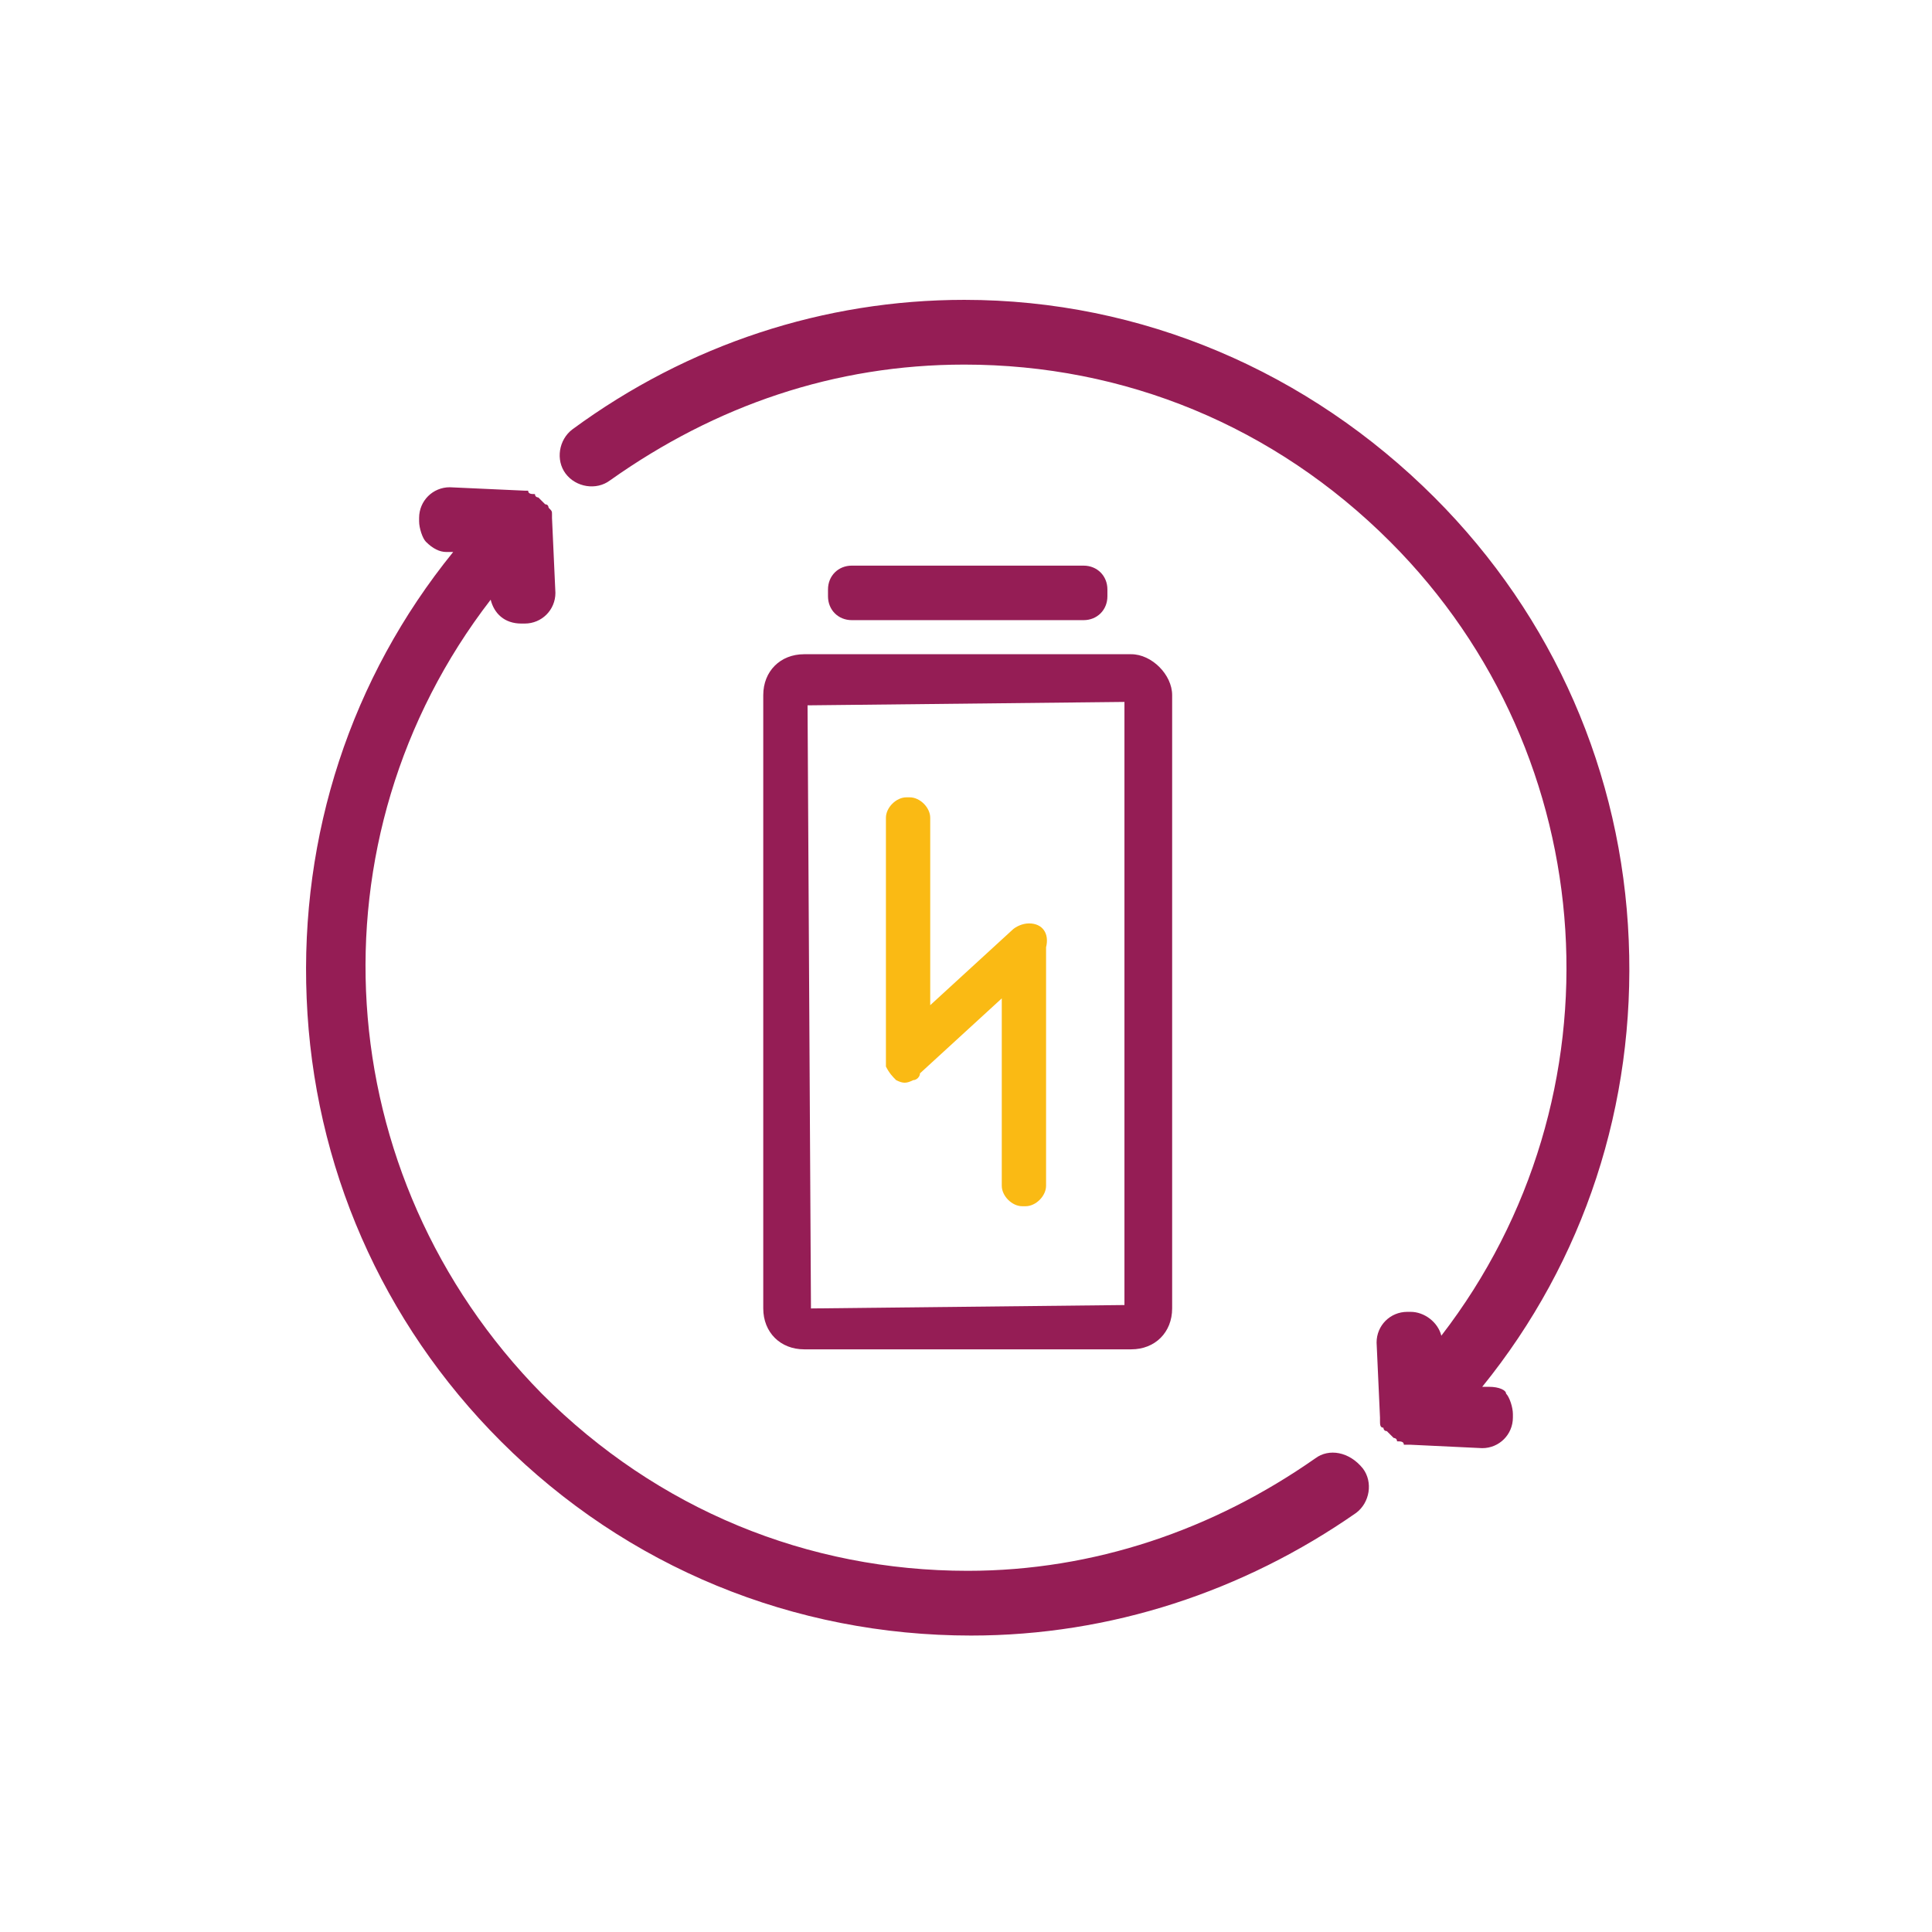
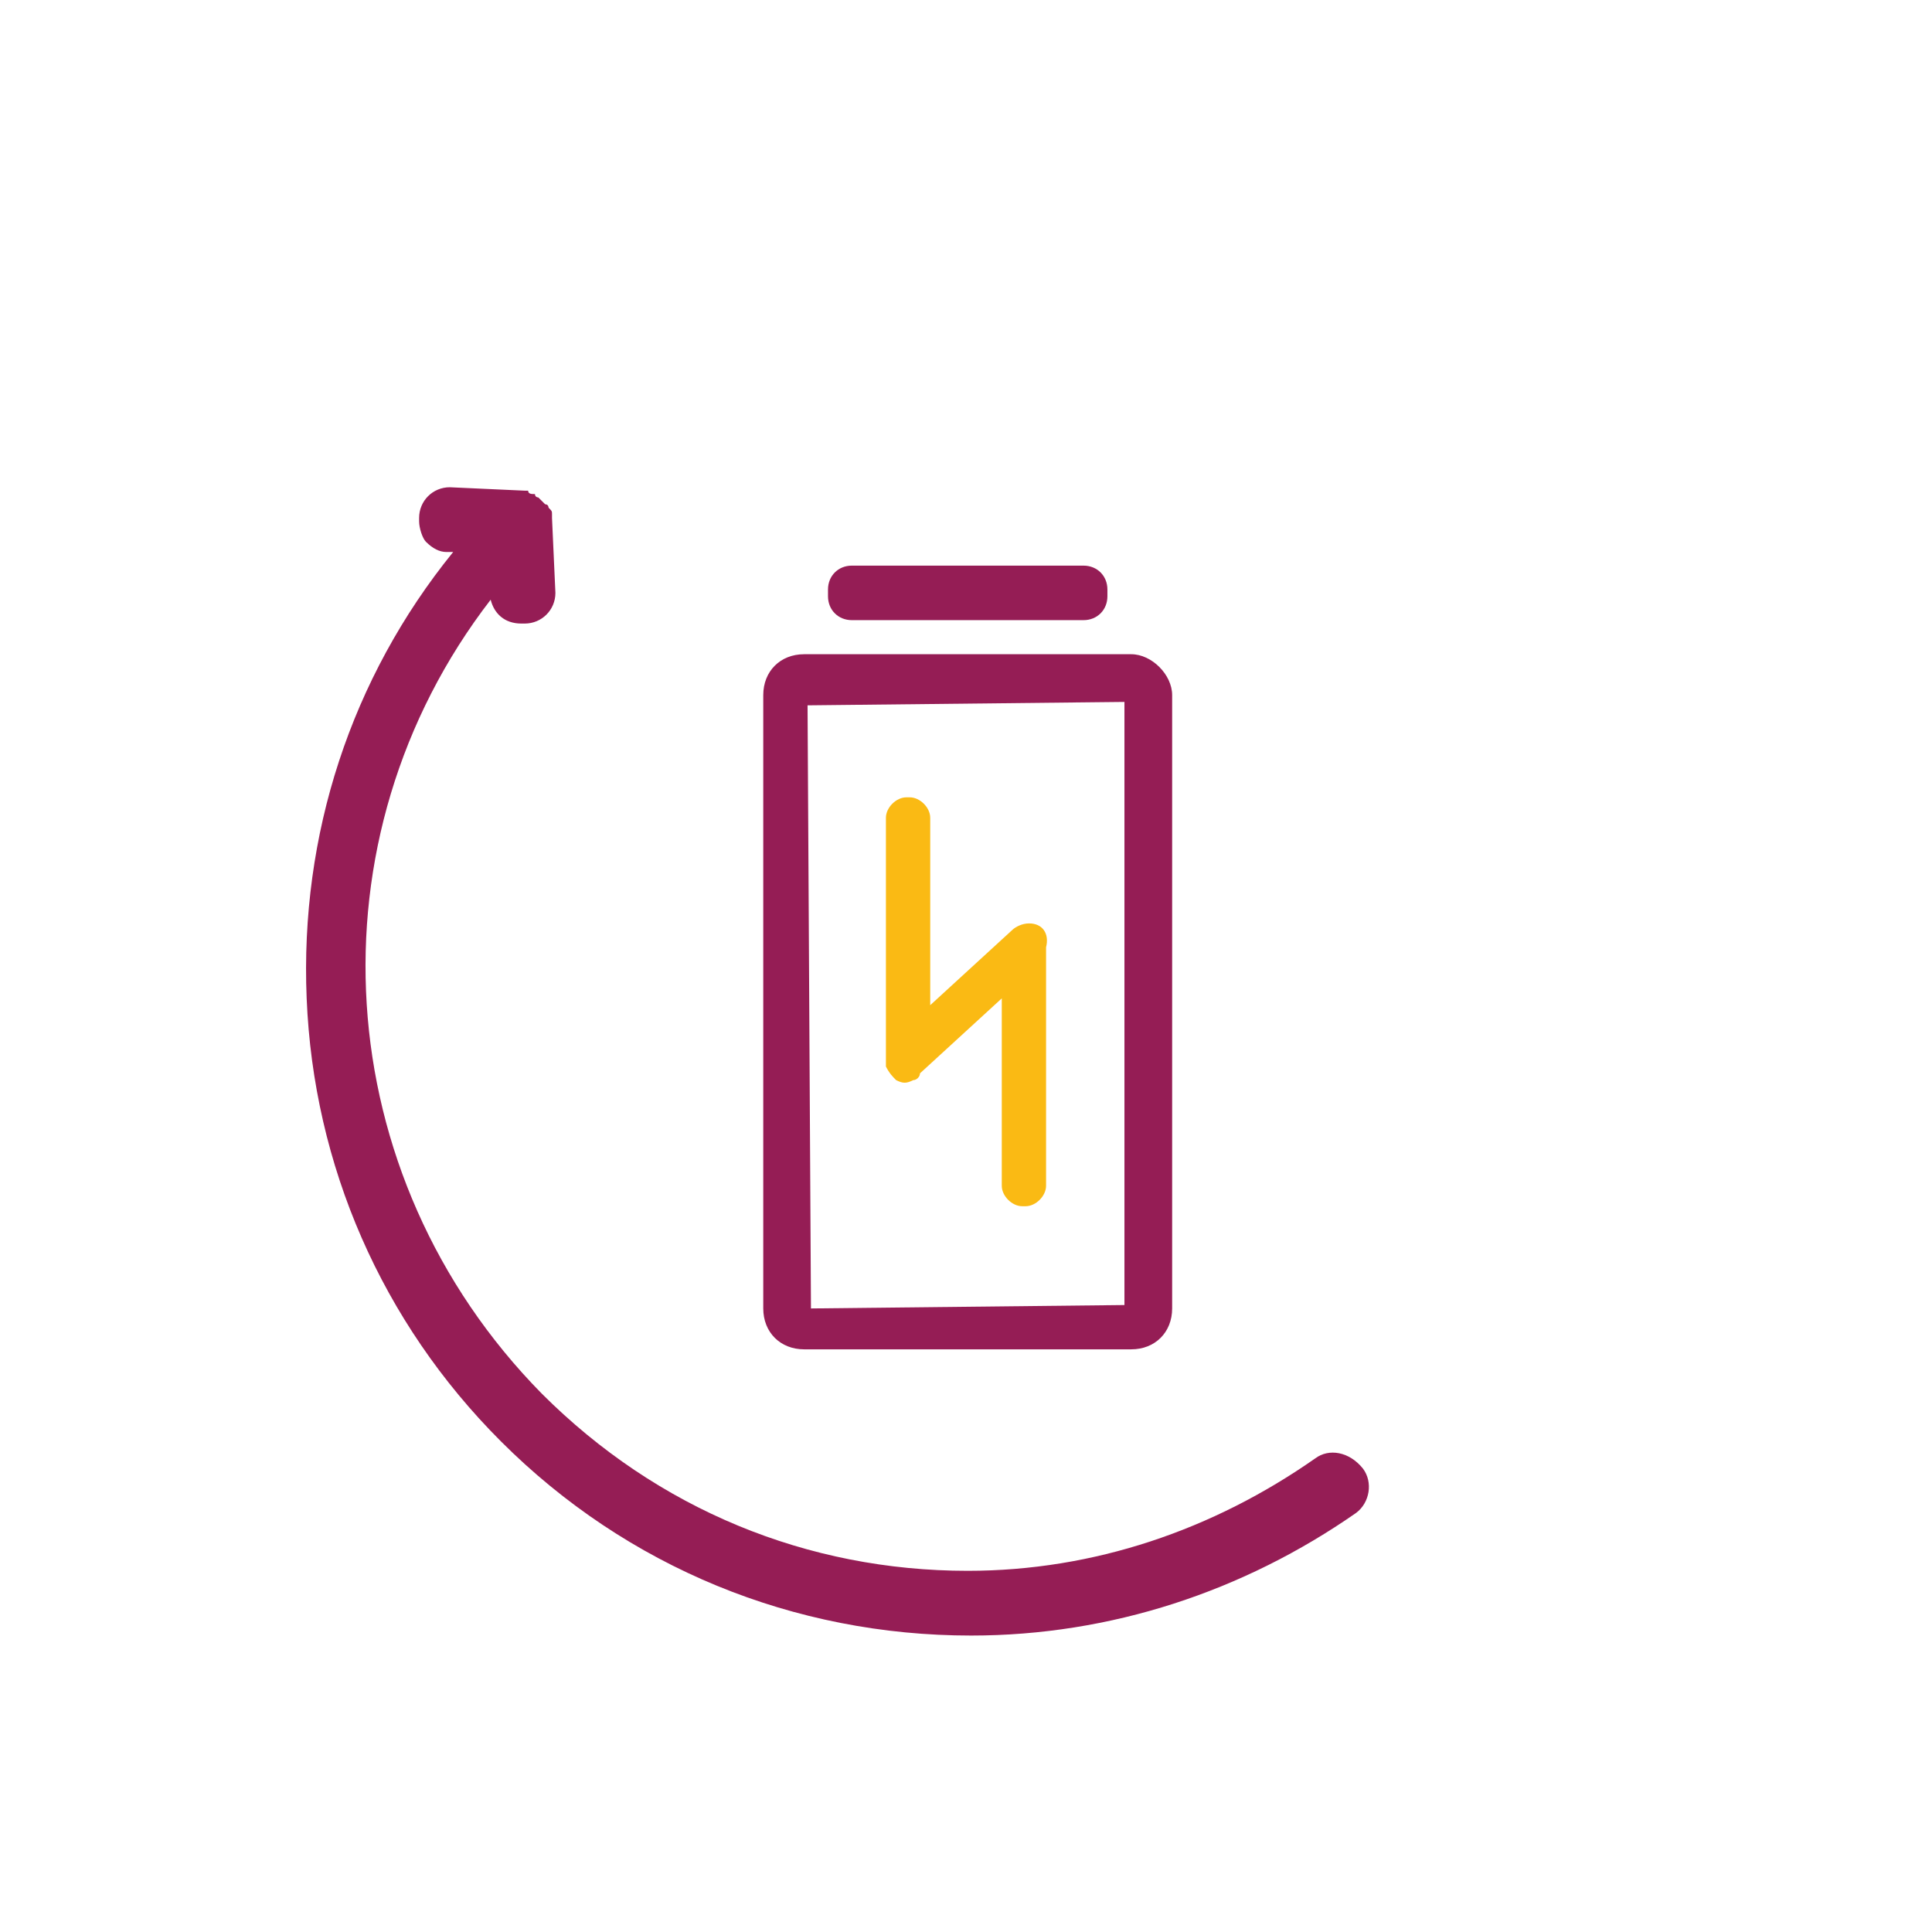
<svg xmlns="http://www.w3.org/2000/svg" version="1.1" id="Calque_1" x="0px" y="0px" viewBox="0 0 56.7 56.7" enable-background="new 0 0 56.7 56.7" xml:space="preserve">
  <g>
    <g>
      <path fill="#951D55" d="M38.6,42.8c-3,2.1-6.5,3.3-10.2,3.3c0,0,0,0,0,0c-4.7,0-9.1-1.8-12.5-5.2C9.6,34.5,9,24.6,14.4,17.6    c0.1,0.4,0.4,0.7,0.9,0.7l0.1,0c0.5,0,0.9-0.4,0.9-0.9l-0.1-2.2c0,0,0-0.1,0-0.1c0-0.1,0-0.1-0.1-0.2c0,0,0-0.1-0.1-0.1l0,0    c0,0-0.1-0.1-0.1-0.1c0,0-0.1-0.1-0.1-0.1l0,0h0c0,0-0.1,0-0.1-0.1c-0.1,0-0.2,0-0.2-0.1c0,0,0,0-0.1,0l0,0l-2.2-0.1l0,0    c-0.5,0-0.9,0.4-0.9,0.9l0,0.1c0,0.2,0.1,0.5,0.2,0.6c0.2,0.2,0.4,0.3,0.6,0.3l0.2,0c-3,3.7-4.5,8.3-4.3,13.1    c0.2,4.9,2.2,9.5,5.7,13c3.7,3.7,8.6,5.7,13.8,5.7h0c4.1,0,8-1.3,11.3-3.6c0.4-0.3,0.5-0.9,0.2-1.3C39.6,42.6,39,42.5,38.6,42.8z" />
-       <path fill="#951D55" d="M43.7,40.7l-0.2,0c3-3.7,4.5-8.3,4.3-13.1c-0.2-4.9-2.2-9.5-5.7-13c-3.7-3.7-8.6-5.8-13.8-5.8    c-4.1,0-8.1,1.3-11.5,3.8c-0.4,0.3-0.5,0.9-0.2,1.3c0.3,0.4,0.9,0.5,1.3,0.2c3.1-2.2,6.6-3.4,10.4-3.4c4.7,0,9.1,1.8,12.5,5.2    c6.3,6.3,6.9,16.3,1.5,23.3c-0.1-0.4-0.5-0.7-0.9-0.7l-0.1,0c-0.5,0-0.9,0.4-0.9,0.9l0.1,2.2c0,0,0,0.1,0,0.1c0,0.1,0,0.2,0.1,0.2    c0,0,0,0.1,0.1,0.1l0,0c0,0,0.1,0.1,0.1,0.1c0,0,0.1,0.1,0.1,0.1l0,0c0,0,0.1,0,0.1,0.1c0.1,0,0.2,0,0.2,0.1c0,0,0,0,0.1,0l0.1,0    l0,0l2.1,0.1l0,0h0c0.5,0,0.9-0.4,0.9-0.9l0-0.1c0-0.2-0.1-0.5-0.2-0.6C44.2,40.8,44,40.7,43.7,40.7z" />
    </g>
    <path fill="#FABA14" d="M30.2,27.1L30.2,27.1c-0.2,0-0.4,0.1-0.5,0.2l-2.4,2.2v-5.5c0-0.3-0.3-0.6-0.6-0.6h-0.1   c-0.3,0-0.6,0.3-0.6,0.6V31c0,0.1,0,0.2,0,0.3c0.1,0.2,0.2,0.3,0.3,0.4c0.2,0.1,0.3,0.1,0.5,0c0.1,0,0.2-0.1,0.2-0.2l2.4-2.2v5.5   c0,0.3,0.3,0.6,0.6,0.6h0.1c0.3,0,0.6-0.3,0.6-0.6v-7C30.8,27.4,30.6,27.1,30.2,27.1z" />
    <g>
      <path fill="#951D55" d="M25,18.2h6.8c0.4,0,0.7-0.3,0.7-0.7v-0.2c0-0.4-0.3-0.7-0.7-0.7H25c-0.4,0-0.7,0.3-0.7,0.7v0.2    C24.3,17.9,24.6,18.2,25,18.2z" />
-       <path fill="#951D55" d="M33.2,19.2h-9.6c-0.7,0-1.2,0.5-1.2,1.2v18c0,0.7,0.5,1.2,1.2,1.2h9.6c0.7,0,1.2-0.5,1.2-1.2v-18    C34.4,19.8,33.8,19.2,33.2,19.2z M33,20.6v17.7l-9.2,0.1l-0.1-17.7L33,20.6z" />
+       <path fill="#951D55" d="M33.2,19.2h-9.6c-0.7,0-1.2,0.5-1.2,1.2v18c0,0.7,0.5,1.2,1.2,1.2h9.6c0.7,0,1.2-0.5,1.2-1.2v-18    C34.4,19.8,33.8,19.2,33.2,19.2z M33,20.6v17.7l-9.2,0.1l-0.1-17.7z" />
    </g>
  </g>
</svg>